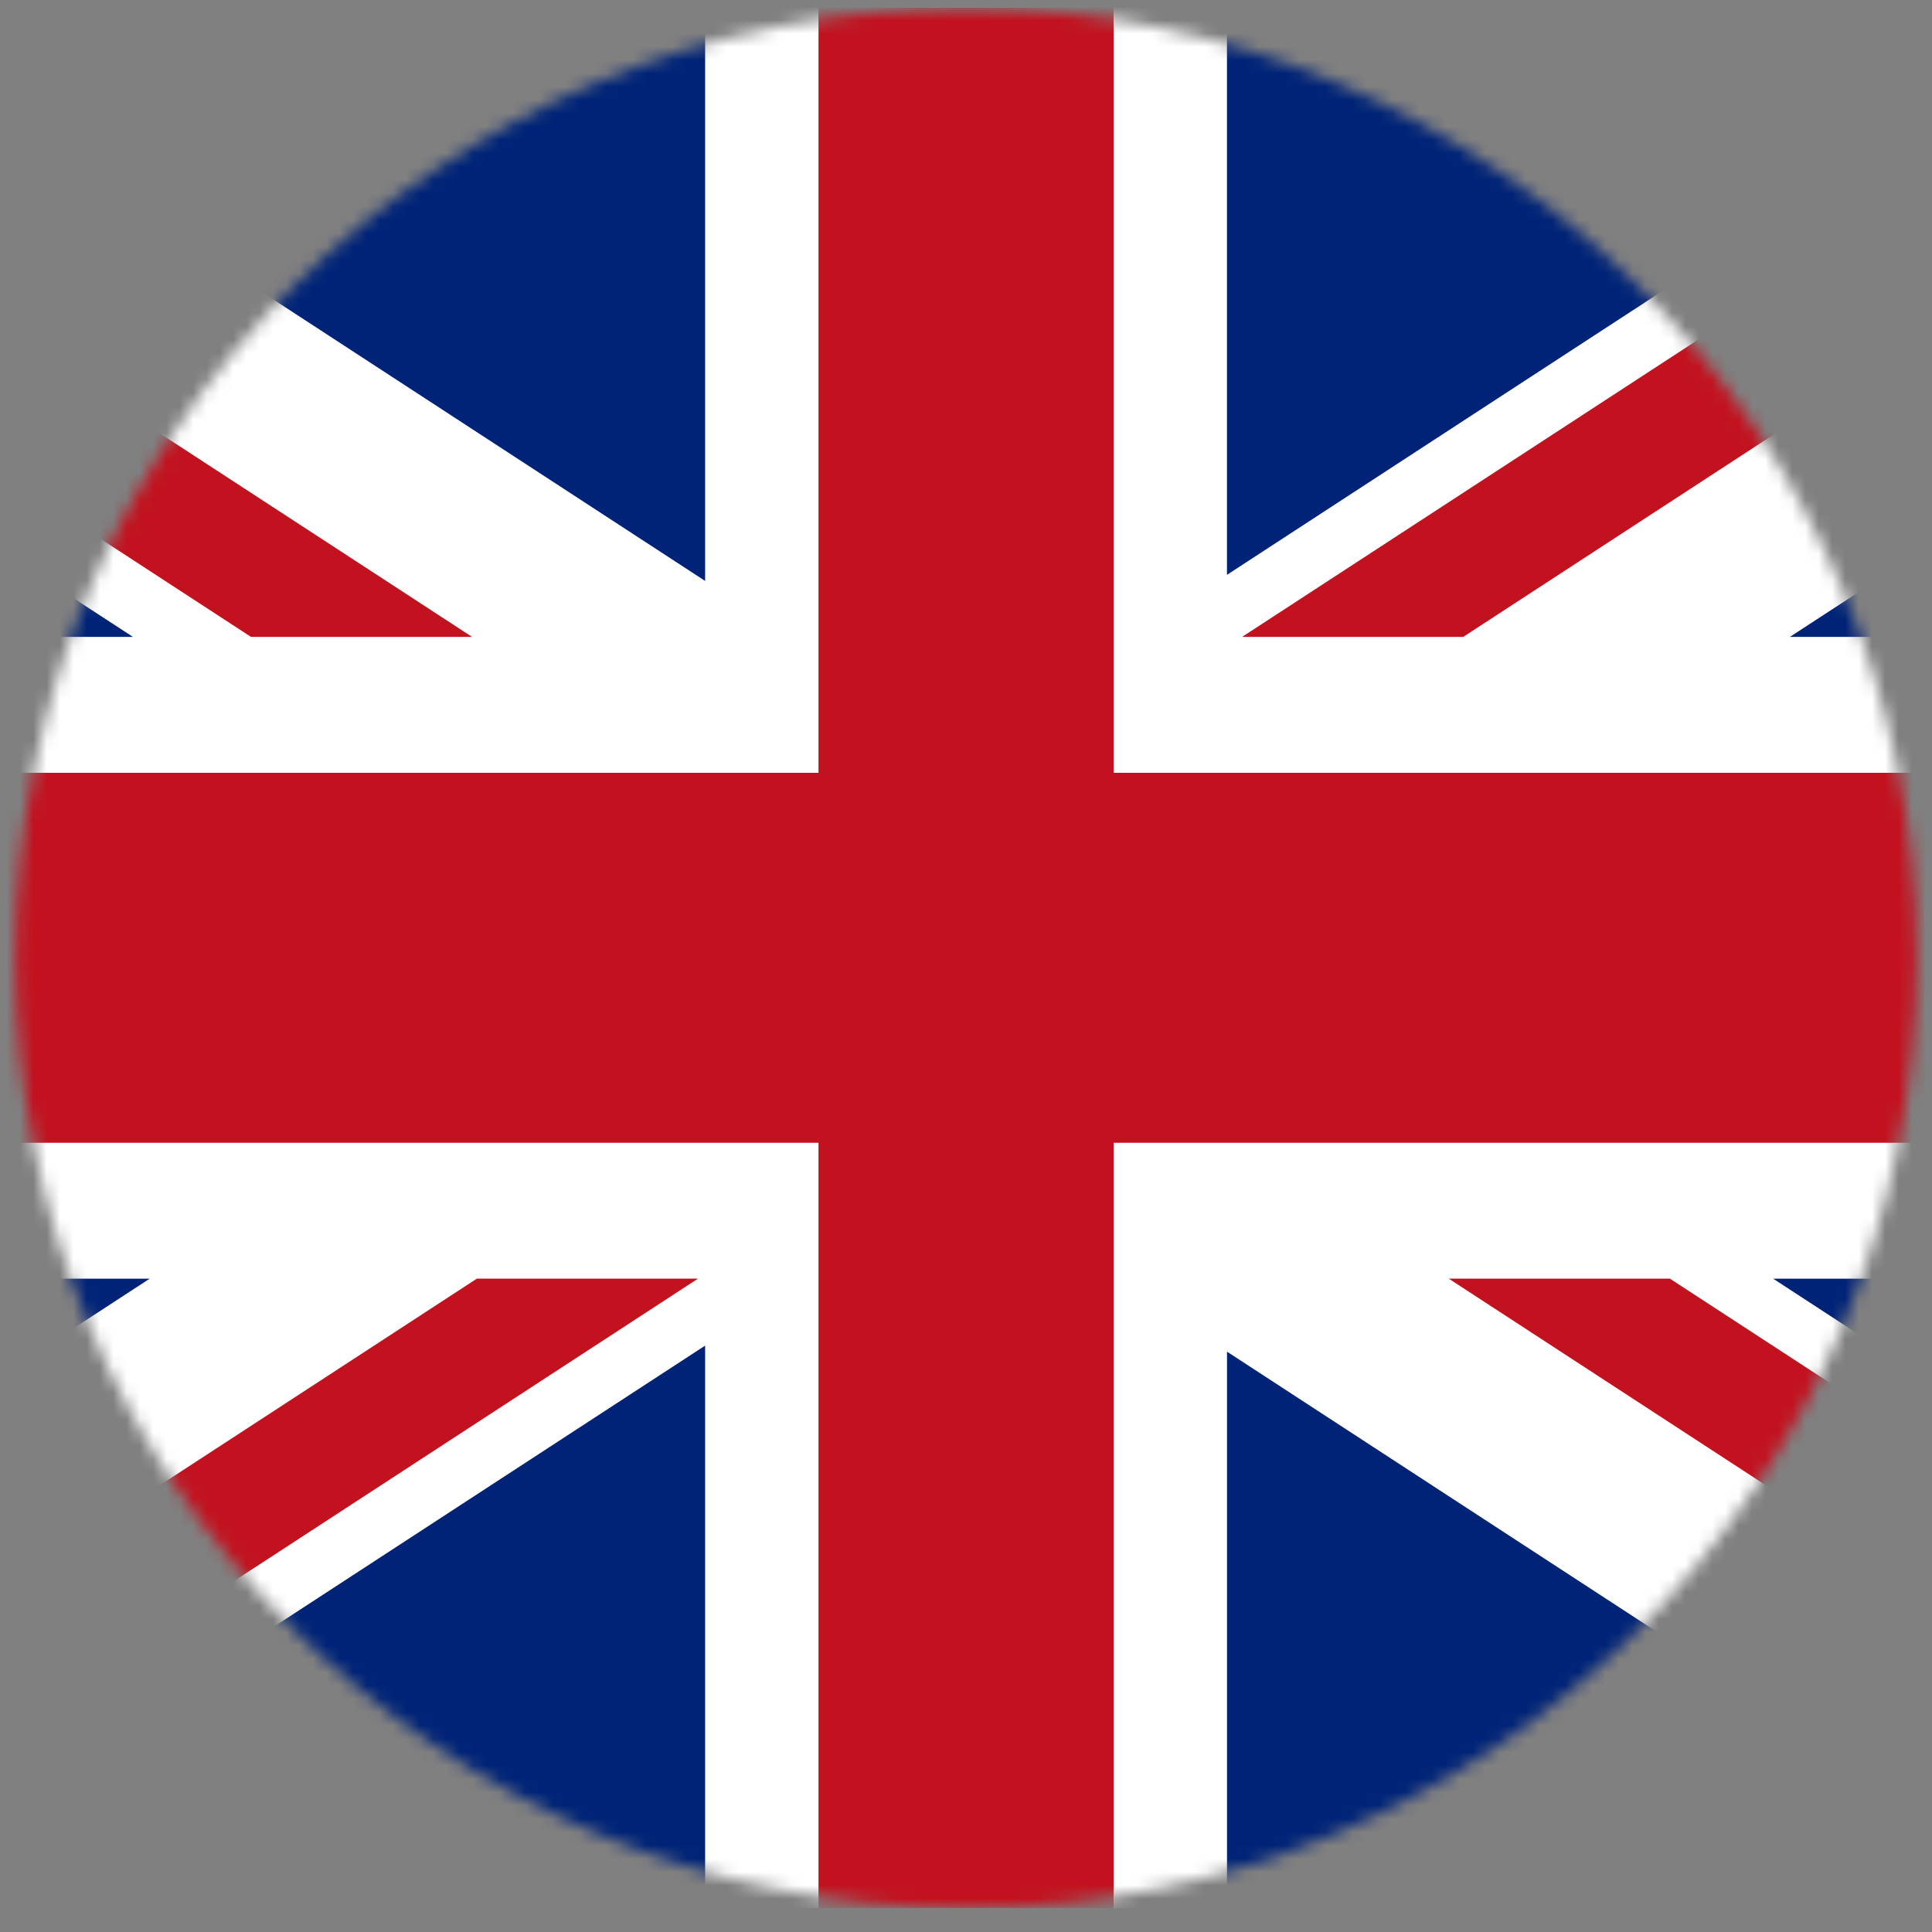
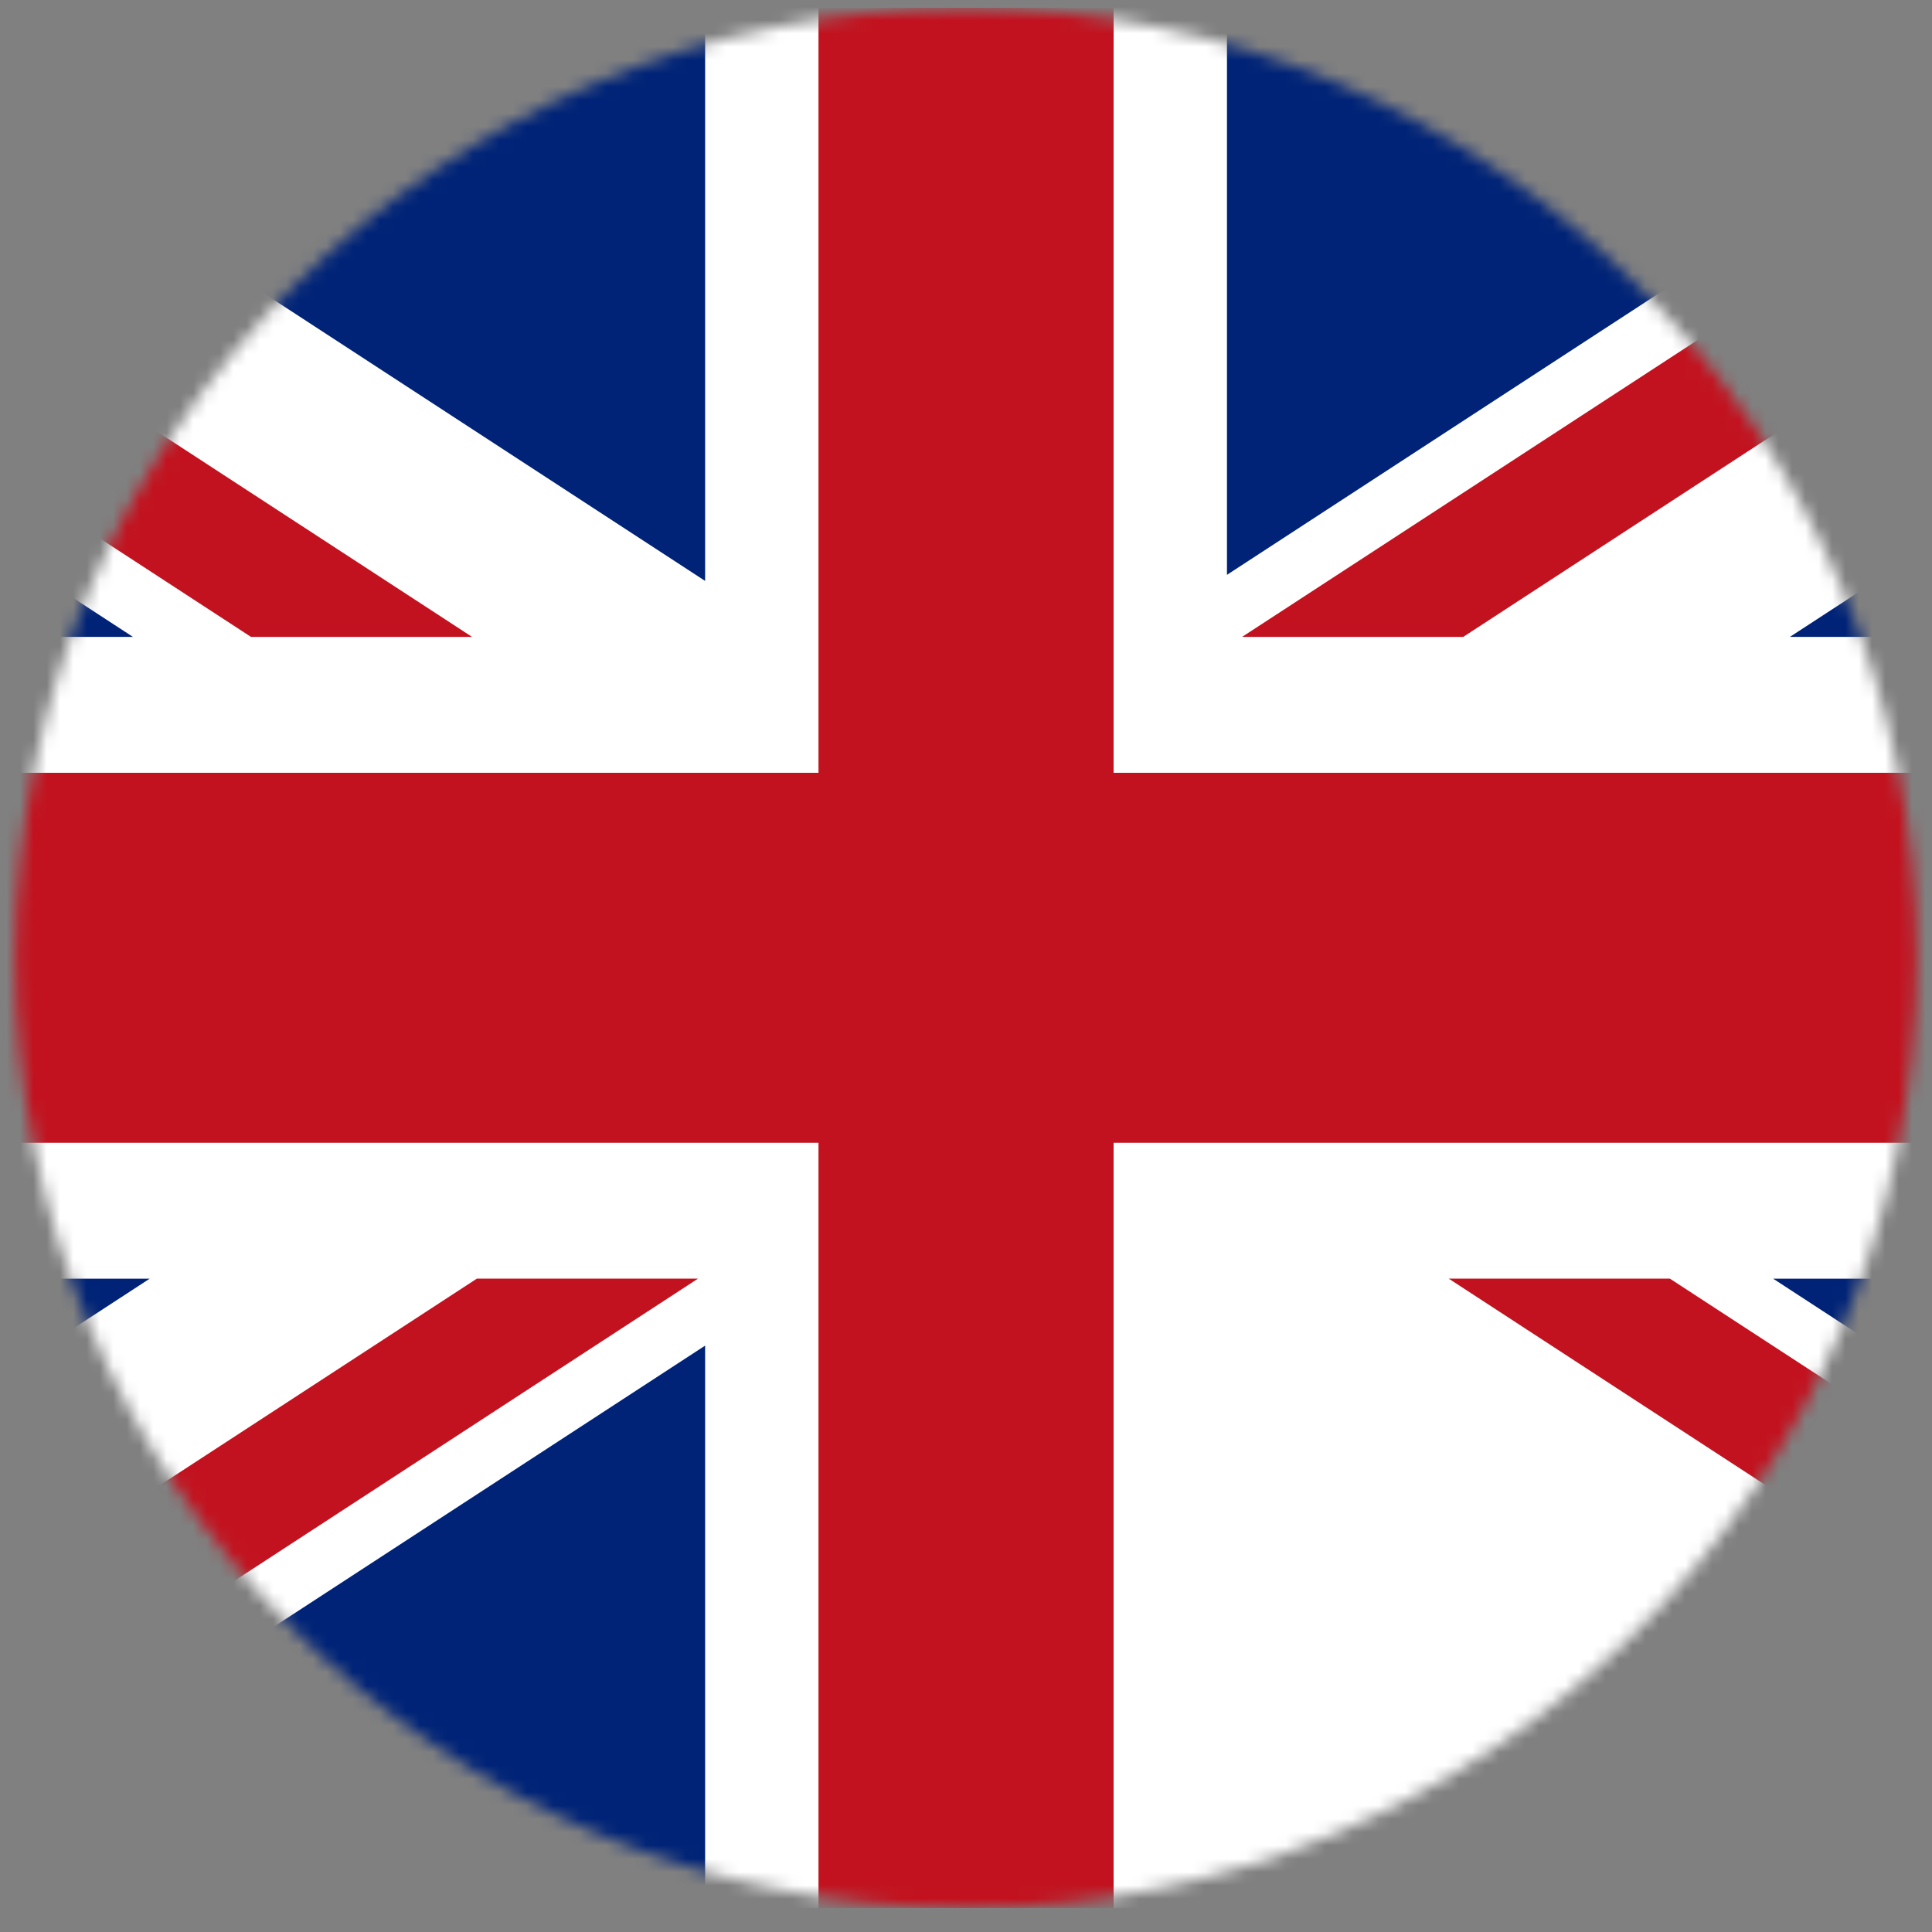
<svg xmlns="http://www.w3.org/2000/svg" fill="none" viewBox="0 0 145 145" height="145" width="145">
  <rect x="0" y="0" width="145" height="145" fill="#808080" stroke="none" />
  <mask height="144" width="143" y="0" x="1" maskUnits="userSpaceOnUse" style="mask-type:luminance" id="mask0_1373_4575">
    <mask height="144" width="143" y="0" x="1" maskUnits="userSpaceOnUse" style="mask-type:luminance" id="mask1_1373_4575">
      <mask height="145" width="145" y="0" x="0" maskUnits="userSpaceOnUse" style="mask-type:luminance" id="mask2_1373_4575">
-         <path fill="white" d="M0.648 0.194H144.648V144.194H0.648V0.194Z" />
+         <path fill="white" d="M0.648 0.194H144.648V144.194H0.648Z" />
      </mask>
      <g mask="url(#mask2_1373_4575)">
        <path fill="white" d="M1.148 71.894C1.148 111.294 33.148 143.194 72.549 143.194C111.848 143.194 143.848 111.294 143.848 71.894C143.848 32.494 111.848 0.594 72.549 0.594C33.148 0.594 1.148 32.494 1.148 71.894Z" />
      </g>
    </mask>
    <g mask="url(#mask1_1373_4575)">
      <path fill="white" d="M-1297.35 -840.806H3702.65V985.194H-1297.35V-840.806Z" />
    </g>
  </mask>
  <g mask="url(#mask0_1373_4575)">
    <path fill="white" d="M-34.489 0.557H179.499V143.209H-34.489V0.557Z" />
    <path fill="#002377" d="M-34.489 95.967V125.772L11.234 95.967H-34.489Z" />
    <path fill="#002377" d="M-34.489 18.819V47.799H9.976L-34.489 18.819Z" />
    <path fill="#002377" d="M157.425 0.557H92.086V43.143L157.425 0.557Z" />
    <path fill="#002377" d="M52.921 0.557H-13.11L52.921 43.6V0.557Z" />
    <path fill="#002377" d="M-11.848 143.21H52.921V100.991L-11.848 143.21Z" />
    <path fill="#002377" d="M179.5 47.799V18.362L134.336 47.799H179.5Z" />
-     <path fill="#002377" d="M92.089 143.21H156.16L92.089 101.444V143.21Z" />
    <path fill="#002377" d="M179.5 126.225V95.967H133.078L179.5 126.225Z" />
    <path fill="#C2121F" d="M35.429 47.799L-34.489 2.225V13.046L18.836 47.799H35.429ZM108.73 95.964L179.5 142.089V131.276L125.328 95.964H108.73ZM165.707 0.557L93.222 47.799H109.82L179.5 2.378V0.557H165.707ZM-34.489 141.772V143.21H-20.098L52.386 95.964H35.789L-34.489 141.772ZM83.578 57.999H179.5V85.768H83.578V143.21H61.429V85.768H-34.493V57.999H61.429V0.557H83.578V57.999Z" />
  </g>
</svg>